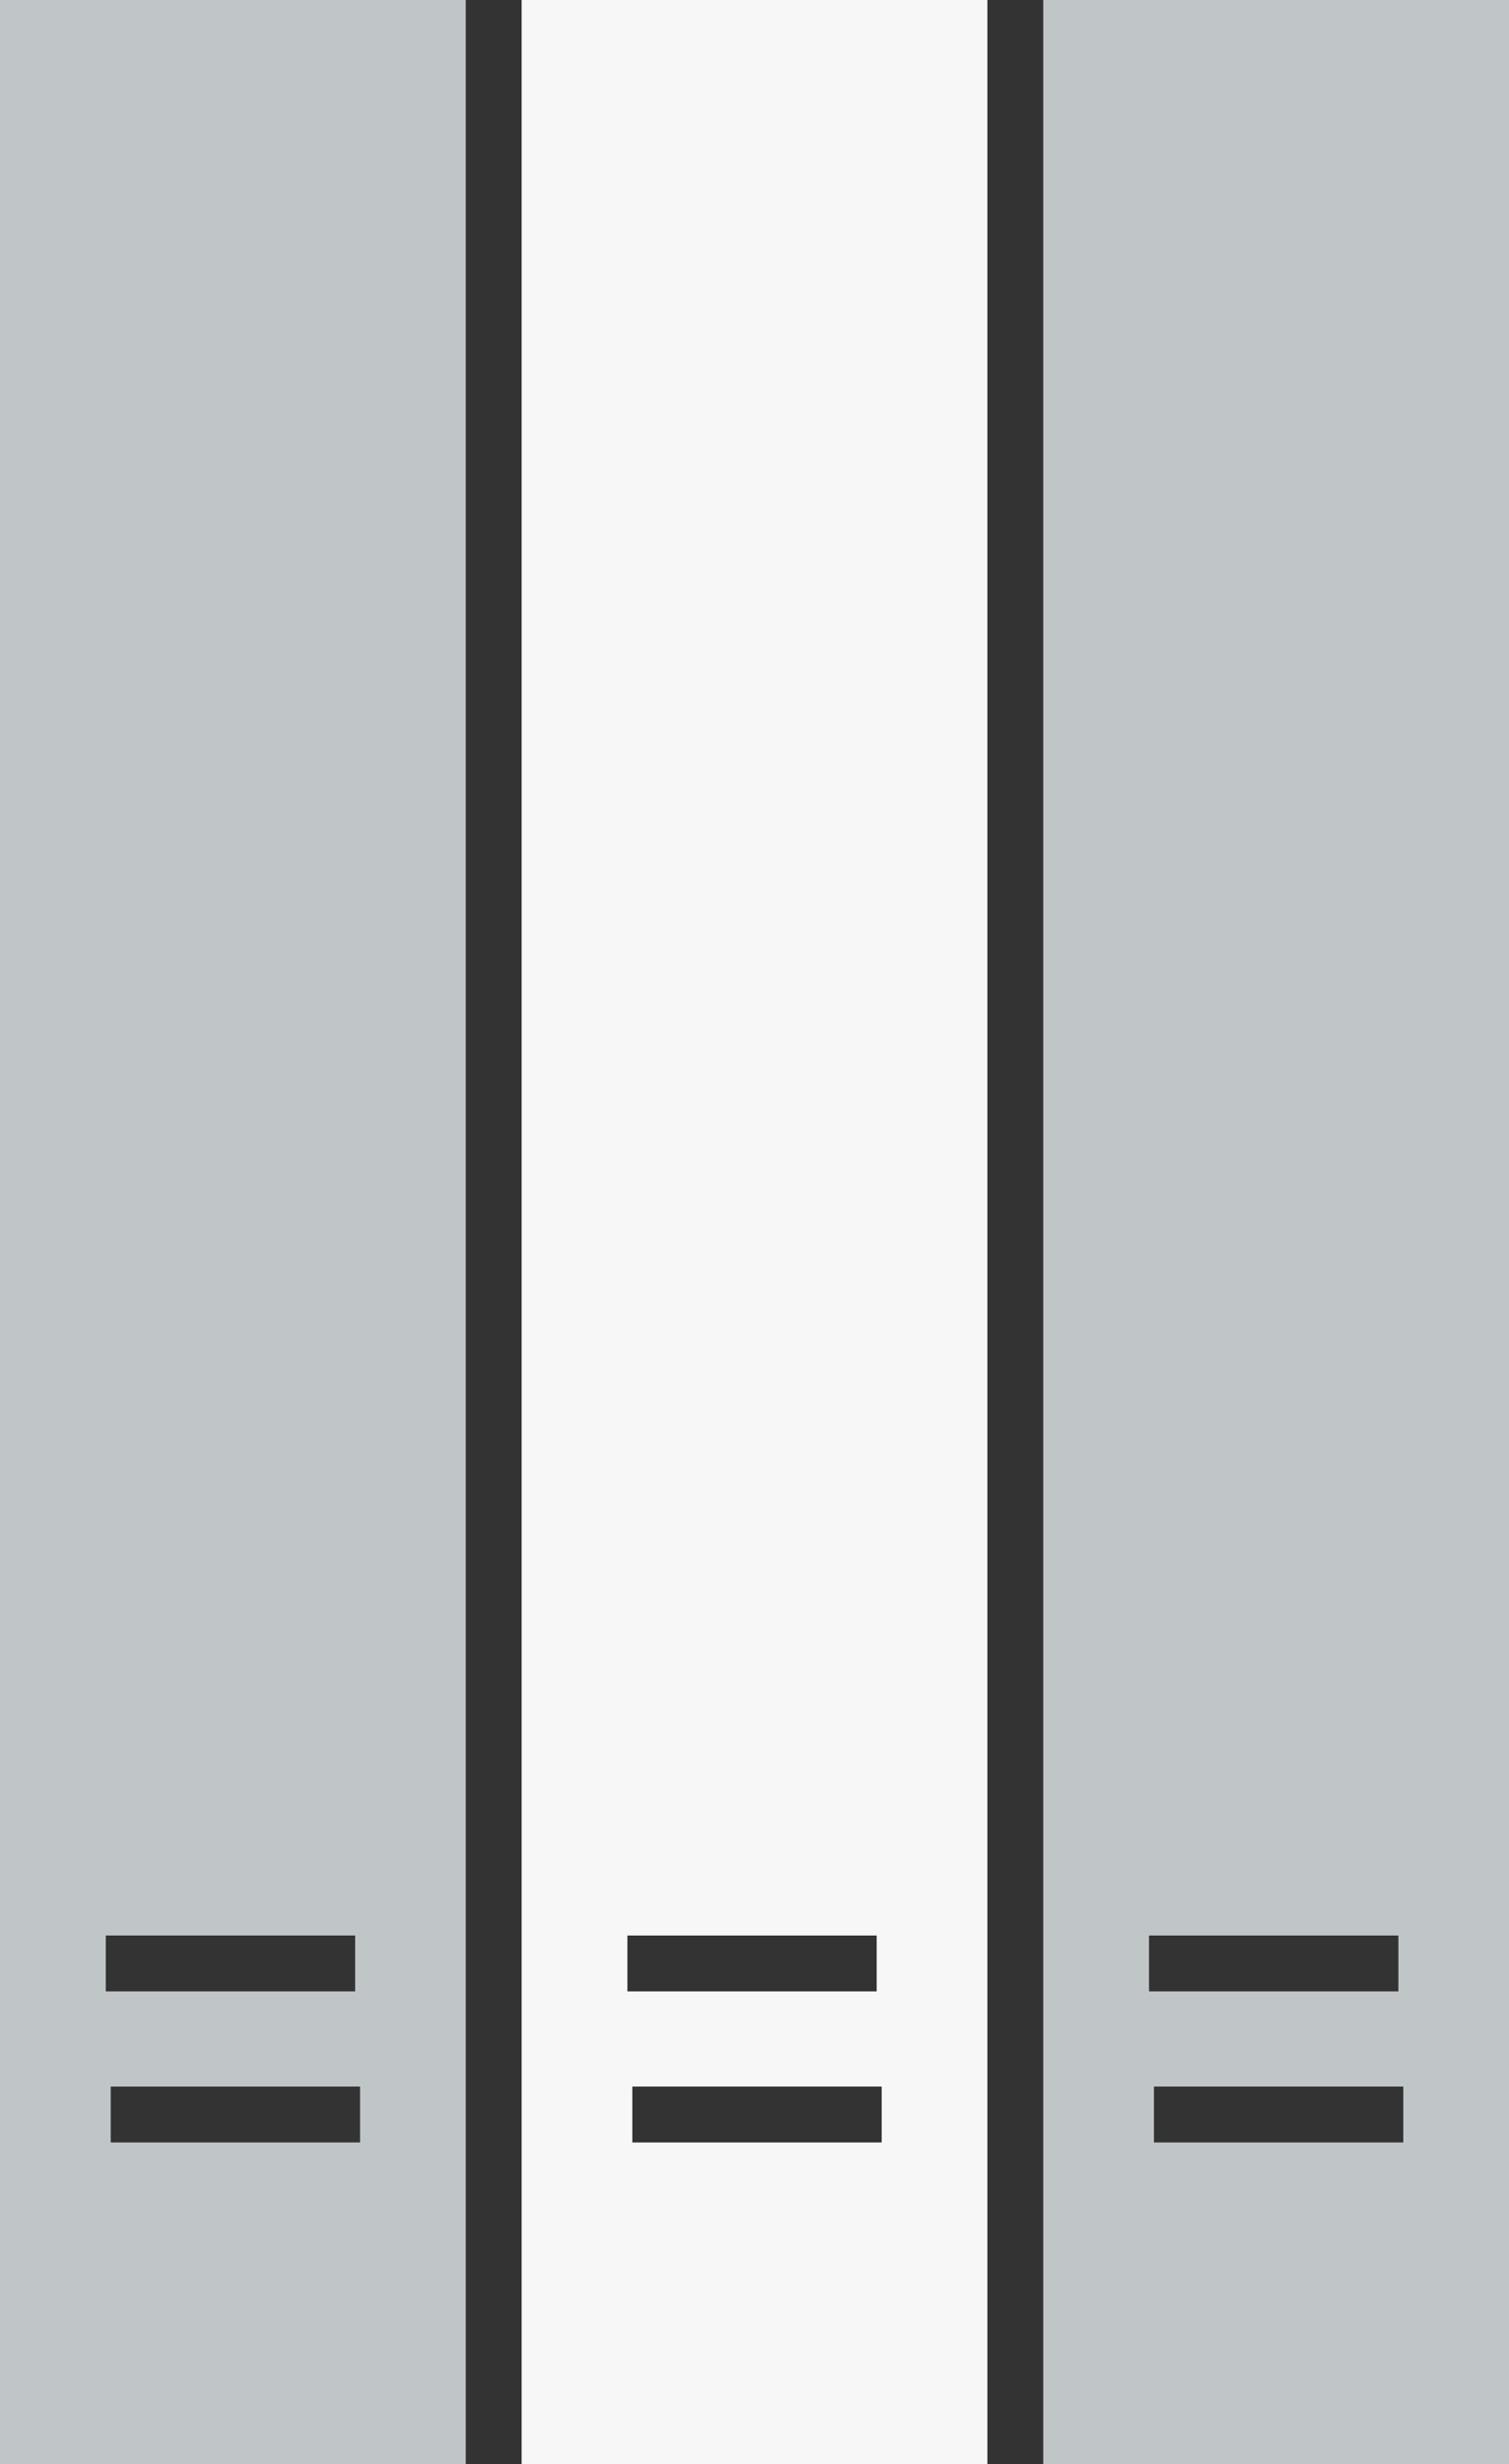
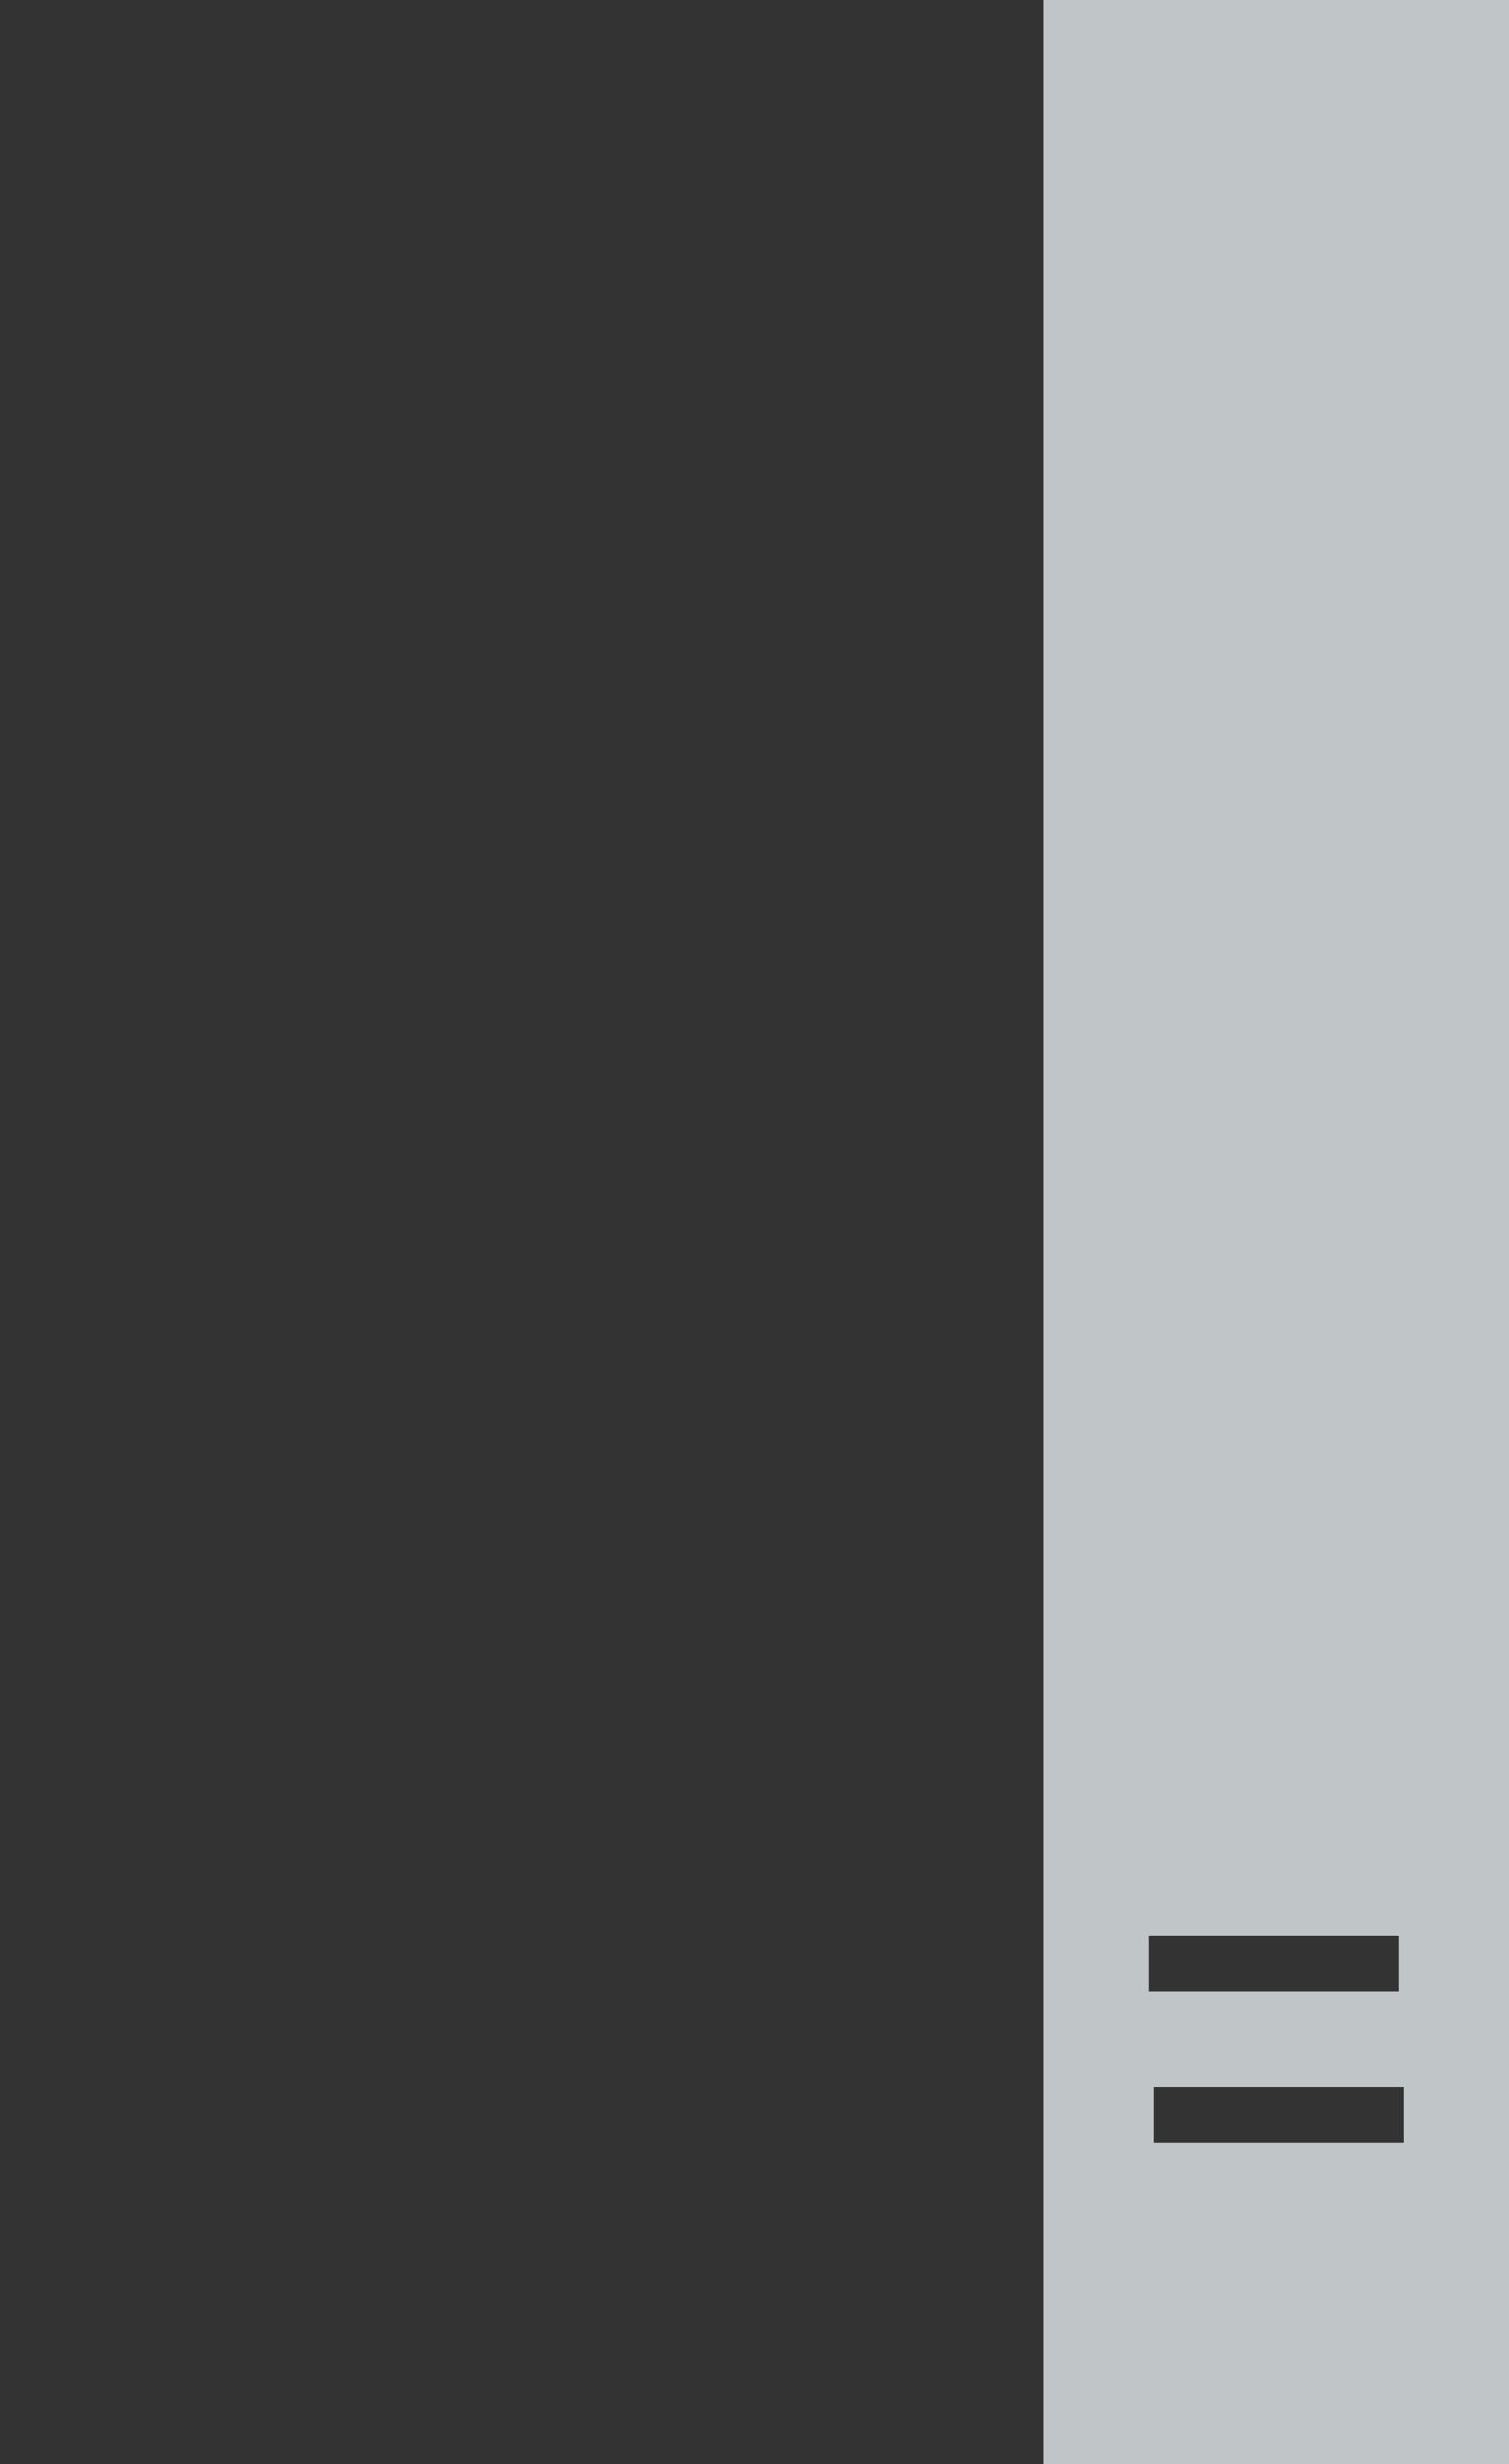
<svg xmlns="http://www.w3.org/2000/svg" viewBox="0 0 159.63 260.52">
  <rect x="0" y="0" width="159.63" height="260.52" fill="#333333" stroke="none" />
  <defs>
    <style>.cls-1{fill:#c0c6c8;}.cls-2{fill:#f7f7f7;}</style>
  </defs>
  <title>database</title>
  <g id="Layer_2" data-name="Layer 2">
    <g id="Layer_1-2" data-name="Layer 1">
-       <path class="cls-1" d="M0,260.52H49.27V0H0Zm38.09-34H11.71v-5.91H38.09Zm-26.9-21.88H37.57v5.91H11.19Z" />
-       <path class="cls-2" d="M55.18,260.52h49.27V0H55.18Zm38.09-34H66.89v-5.91H93.27Zm-26.9-21.88H92.74v5.91H66.37Z" />
      <path class="cls-1" d="M110.36,260.52h49.27V0H110.36Zm38.09-34H122.07v-5.91h26.38Zm-26.9-21.88h26.38v5.91H121.55Z" />
    </g>
  </g>
</svg>